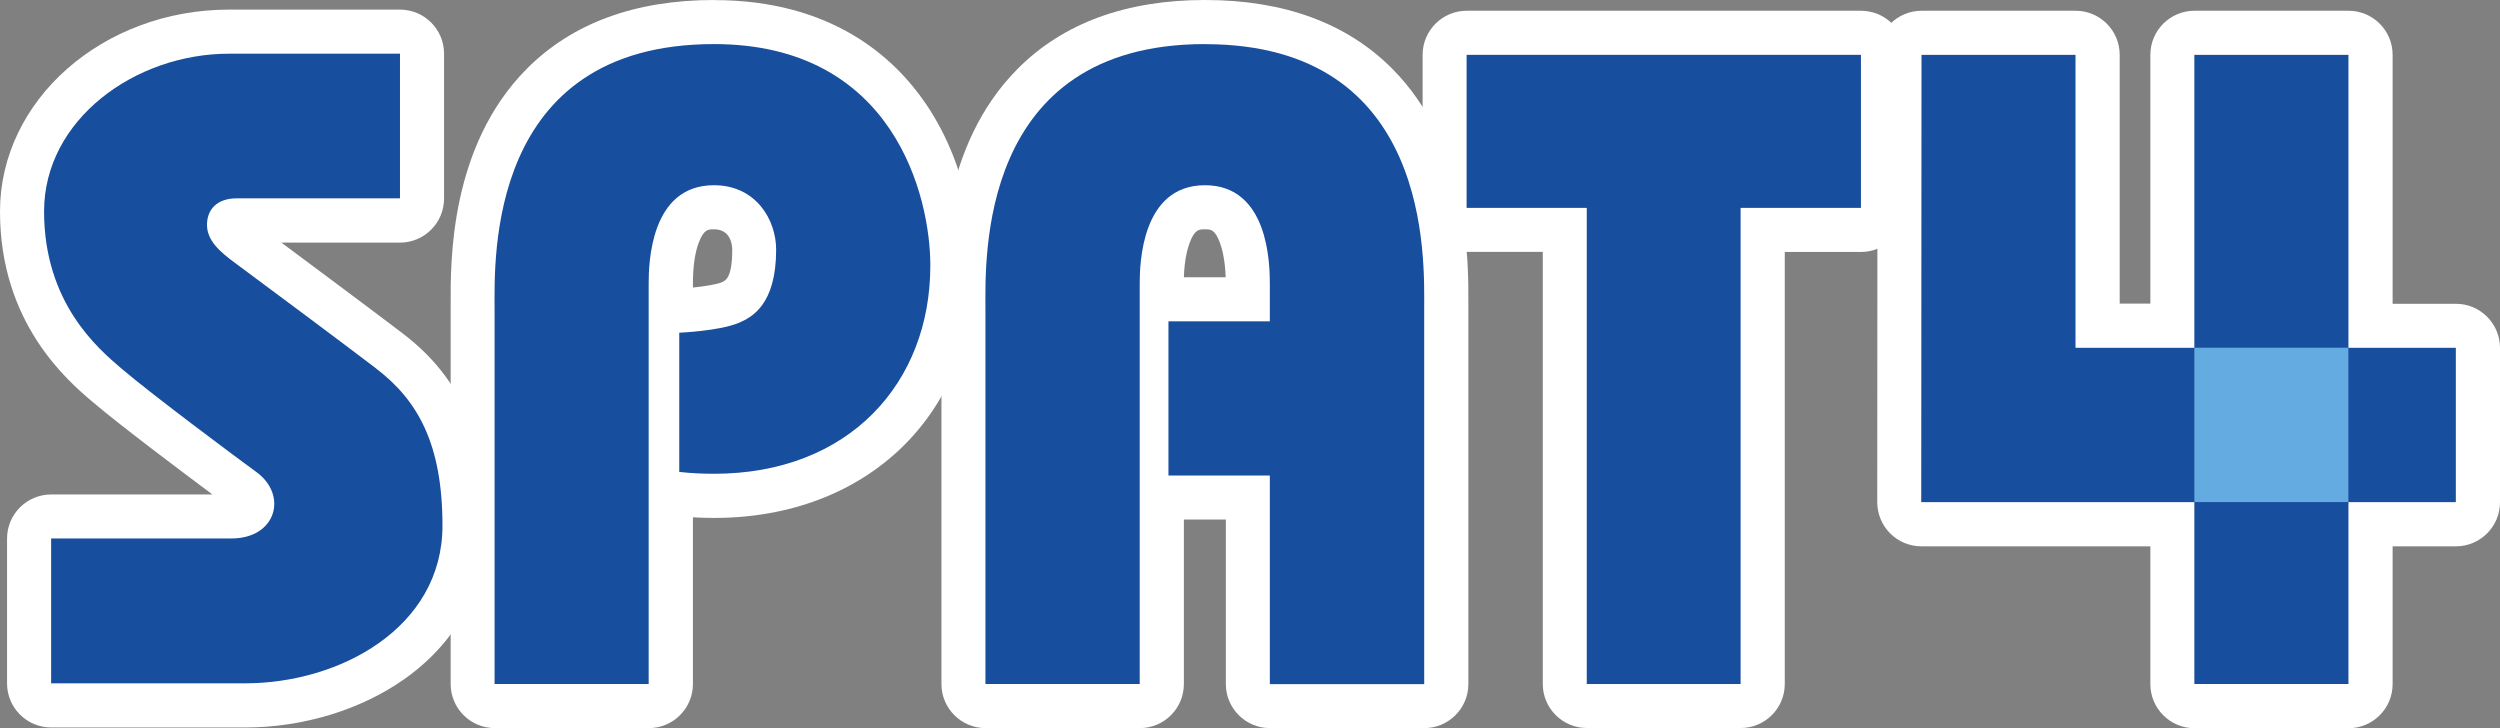
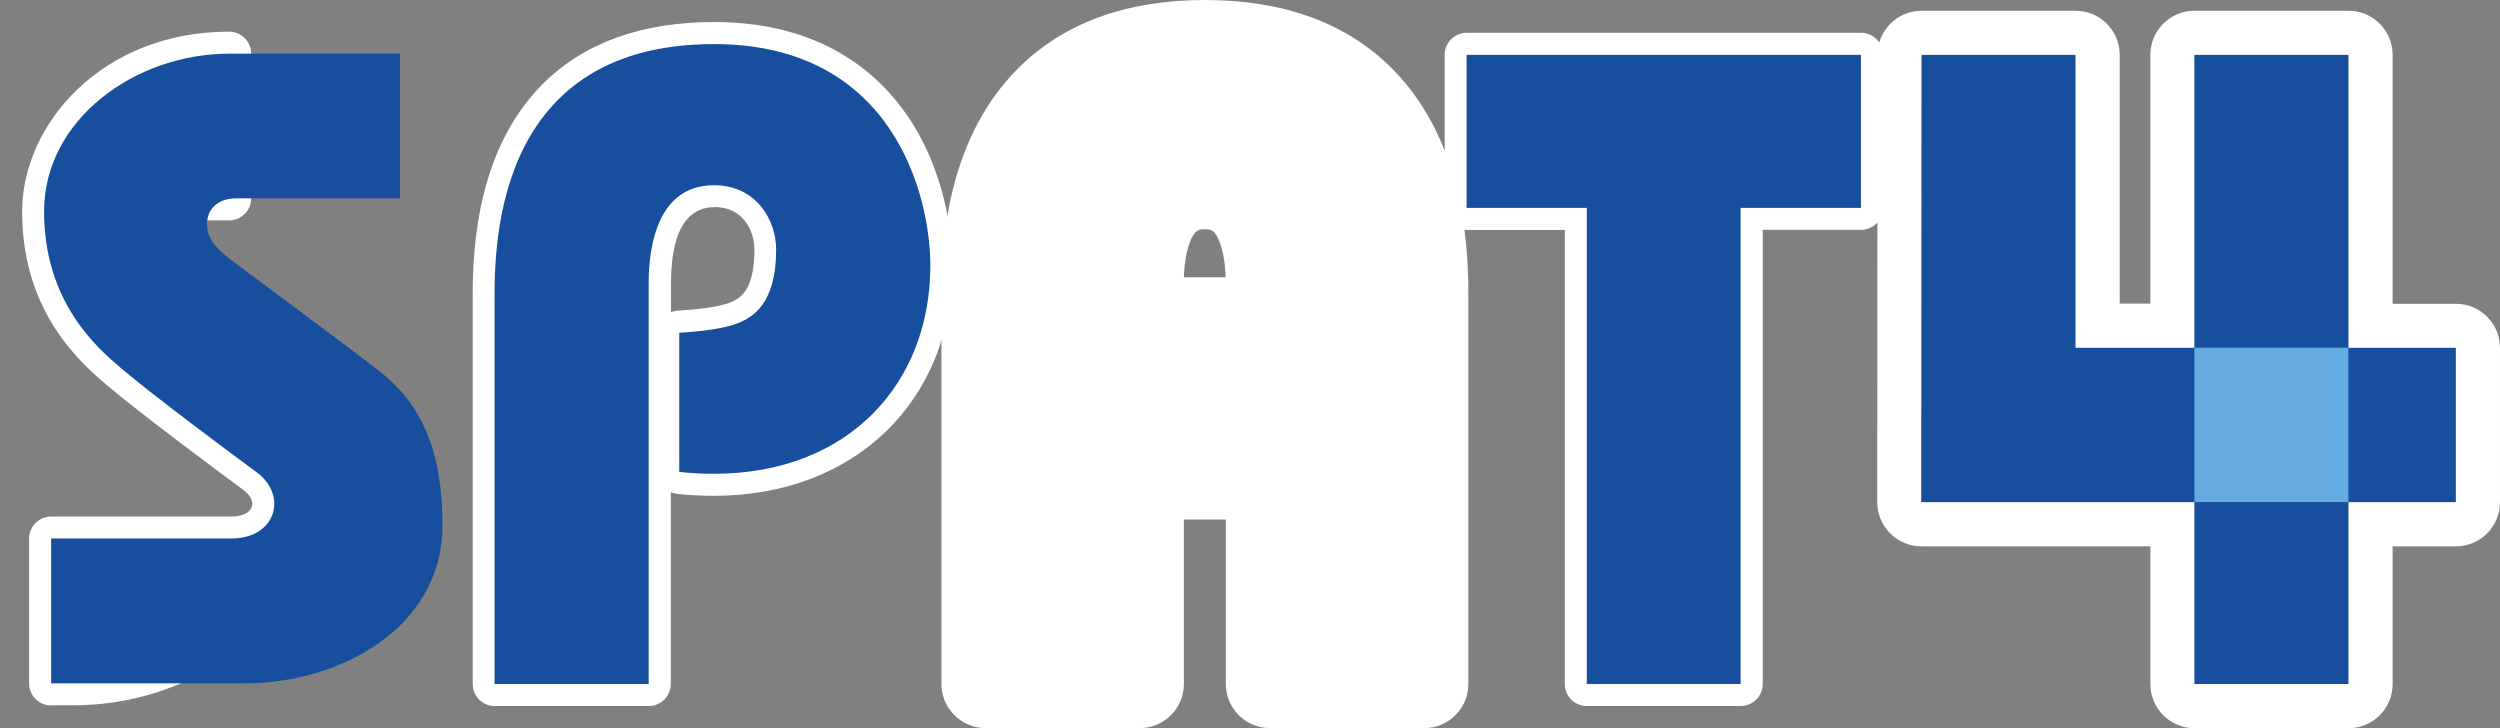
<svg xmlns="http://www.w3.org/2000/svg" id="_レイヤー_1" data-name="レイヤー_1" version="1.1" viewBox="0 0 283.58 82.59">
  <rect x="0" y="0" width="283.58" height="82.59" fill="#808080" stroke="none" />
  <defs>
    <style>
      .st0 {
        fill: #174e9d;
      }

      .st1 {
        stroke: #fff;
        stroke-linecap: round;
        stroke-linejoin: round;
        stroke-width: 5px;
      }

      .st1, .st2 {
        fill: #fff;
      }

      .st3 {
        fill: #64abe2;
      }
    </style>
  </defs>
  <g>
    <g>
      <g>
-         <path class="st2" d="M5.8,80.02c-1.38,0-2.5-1.12-2.5-2.5v-16.43c0-1.38,1.12-2.5,2.5-2.5h20.45c1.2,0,2.09-.42,2.31-1.09.2-.62-.16-1.35-.94-1.92-1.82-1.32-11.68-8.65-15.46-11.86-2.93-2.5-9.65-8.24-9.65-19.72C2.5,14.18,11.48,3.59,25.99,3.59h19.38c1.38,0,2.5,1.12,2.5,2.5v16.41c0,1.38-1.12,2.5-2.5,2.5h-18.55c-.84,0-.84.21-.84.5,0,.66,1.22,1.63,2.28,2.4,1.83,1.34,13.8,10.27,15.94,11.92,5.87,4.47,8.49,10.57,8.49,19.79,0,6.13-2.93,11.58-8.24,15.34-4.52,3.21-10.59,5.05-16.64,5.05H5.8Z" />
-         <path class="st2" d="M45.37,6.09v16.41h-18.55c-2.16,0-3.34,1.23-3.34,3s1.41,3.04,3.31,4.42c1.87,1.37,13.77,10.25,15.88,11.88,4.71,3.58,7.52,8.55,7.52,17.81,0,11.62-11.7,17.89-22.37,17.89H5.8v-16.43h20.45c5.09,0,6.43-4.91,2.84-7.53-1.89-1.38-11.68-8.65-15.32-11.75-2.63-2.25-8.77-7.42-8.77-17.82S15.31,6.09,25.99,6.09h19.38M45.37,1.09h-19.38C11.66,1.09,0,11.36,0,23.99s7.61,19.14,10.48,21.58l.05.04c3.04,2.59,9.93,7.77,13.57,10.48H5.8c-2.76,0-5,2.24-5,5v16.43c0,2.76,2.24,5,5,5h22.02c6.55,0,13.14-2.01,18.08-5.51,5.99-4.25,9.29-10.42,9.29-17.38,0-10.08-2.93-16.8-9.49-21.79-1.71-1.32-9.67-7.27-13.78-10.32h13.45c2.76,0,5-2.24,5-5V6.09c0-2.76-2.24-5-5-5h0Z" />
+         <path class="st2" d="M5.8,80.02c-1.38,0-2.5-1.12-2.5-2.5v-16.43c0-1.38,1.12-2.5,2.5-2.5h20.45c1.2,0,2.09-.42,2.31-1.09.2-.62-.16-1.35-.94-1.92-1.82-1.32-11.68-8.65-15.46-11.86-2.93-2.5-9.65-8.24-9.65-19.72C2.5,14.18,11.48,3.59,25.99,3.59c1.38,0,2.5,1.12,2.5,2.5v16.41c0,1.38-1.12,2.5-2.5,2.5h-18.55c-.84,0-.84.21-.84.5,0,.66,1.22,1.63,2.28,2.4,1.83,1.34,13.8,10.27,15.94,11.92,5.87,4.47,8.49,10.57,8.49,19.79,0,6.13-2.93,11.58-8.24,15.34-4.52,3.21-10.59,5.05-16.64,5.05H5.8Z" />
      </g>
      <g>
        <path class="st2" d="M248.91,80.09c-1.38,0-2.5-1.12-2.5-2.5v-18.13h-28.48c-.66,0-1.3-.26-1.77-.73-.47-.47-.73-1.11-.73-1.77l.03-50.74c0-1.38,1.12-2.5,2.5-2.5h17.47c1.38,0,2.5,1.12,2.5,2.5v30.72h8.48V6.22c0-1.38,1.12-2.5,2.5-2.5h17.48c1.38,0,2.5,1.12,2.5,2.5v30.72h9.68c1.38,0,2.5,1.12,2.5,2.5v17.51c0,1.38-1.12,2.5-2.5,2.5h-9.68v18.13c0,1.38-1.12,2.5-2.5,2.5h-17.48Z" />
        <path class="st2" d="M266.4,6.22v33.22h12.18v17.51h-12.18v20.63h-17.48v-20.63h-30.98l.03-50.74h17.47v33.22h13.48V6.22h17.48M266.4,1.22h-17.48c-2.76,0-5,2.24-5,5v28.22h-3.48V6.22c0-2.76-2.24-5-5-5h-17.47c-2.76,0-5,2.24-5,5l-.03,50.74c0,1.33.53,2.6,1.46,3.54.94.94,2.21,1.47,3.54,1.47h25.98v15.63c0,2.76,2.24,5,5,5h17.48c2.76,0,5-2.24,5-5v-15.63h7.18c2.76,0,5-2.24,5-5v-17.51c0-2.76-2.24-5-5-5h-7.18V6.22c0-2.76-2.24-5-5-5h0Z" />
      </g>
      <g>
        <path class="st2" d="M144.04,80.09c-1.38,0-2.5-1.12-2.5-2.5v-21.16h-9c-.27,0-.52-.04-.76-.12v21.27c0,1.38-1.12,2.5-2.5,2.5h-17.5c-1.38,0-2.5-1.12-2.5-2.5v-43.08c-.02-4.62-.08-16.9,7.94-24.95,4.66-4.68,11.21-7.06,19.47-7.06s14.79,2.37,19.44,7.04c8,8.04,7.95,20.33,7.93,24.96v43.09c0,1.38-1.12,2.5-2.5,2.5h-17.51ZM136.69,23.5c-4.05,0-4.9,4.71-4.9,8.66v1.9c.24-.08.5-.12.76-.12h9v-1.78c0-3.95-.84-8.66-4.86-8.66Z" />
        <path class="st2" d="M136.69,5c25.77,0,24.86,24.44,24.86,30.05v42.54h-17.51v-23.66h-11.5v-17.49h11.5v-4.28c0-2.24-.19-11.16-7.36-11.16s-7.4,8.94-7.4,11.16v45.42h-17.5v-42.54c0-5.55-.91-30.05,24.9-30.05M136.69,0c-8.95,0-16.09,2.62-21.24,7.79-8.75,8.78-8.69,21.82-8.66,26.73v.53s0,42.54,0,42.54c0,2.76,2.24,5,5,5h17.5c2.76,0,5-2.24,5-5v-18.66h4.76v18.66c0,2.76,2.24,5,5,5h17.51c2.76,0,5-2.24,5-5v-43.08c.02-4.91.08-17.96-8.65-26.73-5.14-5.16-12.28-7.78-21.21-7.78h0ZM134.29,31.45c.06-1.95.39-3.2.66-3.93.57-1.51,1.08-1.51,1.73-1.51s1.12,0,1.69,1.5c.27.73.59,1.98.66,3.94h-4.74Z" />
      </g>
      <g>
        <path class="st2" d="M56.12,80.09c-1.38,0-2.5-1.12-2.5-2.5v-43.1c-.02-4.62-.08-16.9,7.92-24.94,4.66-4.68,11.21-7.05,19.46-7.05,12.18,0,18.68,5.83,21.99,10.72,4.69,6.93,5.05,14.69,5.05,16.9,0,15.38-11.12,26.12-27.04,26.12-1.51,0-2.89-.07-4.23-.23-.24-.03-.47-.09-.68-.18v21.75c0,1.38-1.12,2.5-2.5,2.5h-17.48ZM81.01,23.5c-2.24,0-4.9,1.5-4.9,8.66v3.26c.27-.11.55-.18.86-.19,1.58-.07,4.58-.38,5.86-.92.96-.4,2.75-1.15,2.75-6.01,0-1.66-.95-4.81-4.56-4.81Z" />
-         <path class="st2" d="M81.01,5c20.4,0,24.54,17.28,24.54,25.12,0,13.3-9.21,23.62-24.54,23.62-1.42,0-2.71-.07-3.94-.21v-15.79s4.54-.19,6.73-1.11c1.49-.62,4.28-2.04,4.28-8.32,0-3.34-2.25-7.31-7.06-7.31-7.25,0-7.4,8.94-7.4,11.16v45.42h-17.48v-42.54c0-5.55-.94-30.05,24.89-30.05M81.01,0c-8.95,0-16.09,2.62-21.24,7.79-8.74,8.78-8.67,21.81-8.65,26.72v.54s0,42.54,0,42.54c0,2.76,2.24,5,5,5h17.48c2.76,0,5-2.24,5-5v-18.91c.77.04,1.57.07,2.4.07,17.39,0,29.54-11.77,29.54-28.62,0-2.39-.4-10.79-5.48-18.3-3.65-5.39-10.78-11.82-24.06-11.82h0ZM78.6,32.61v-.44c0-1.92.22-3.48.66-4.65.57-1.51,1.08-1.51,1.74-1.51,1.96,0,2.06,1.92,2.06,2.31,0,3.2-.76,3.52-1.21,3.71-.53.22-1.9.45-3.26.59h0Z" />
      </g>
      <g>
        <path class="st2" d="M180,80.09c-1.38,0-2.5-1.12-2.5-2.5V26.08h-11.13c-1.38,0-2.5-1.12-2.5-2.5V6.22c0-1.38,1.12-2.5,2.5-2.5h44.73c1.38,0,2.5,1.12,2.5,2.5v17.35c0,1.38-1.12,2.5-2.5,2.5h-11.15v51.51c0,1.38-1.12,2.5-2.5,2.5h-17.45Z" />
-         <path class="st2" d="M211.1,6.22v17.35h-13.65v54.01h-17.45V23.58h-13.63V6.22h44.73M211.1,1.22h-44.73c-2.76,0-5,2.24-5,5v17.35c0,2.76,2.24,5,5,5h8.63v49.01c0,2.76,2.24,5,5,5h17.45c2.76,0,5-2.24,5-5V28.58h8.65c2.76,0,5-2.24,5-5V6.22c0-2.76-2.24-5-5-5h0Z" />
      </g>
    </g>
-     <rect class="st1" x="248.92" y="39.44" width="17.47" height="17.51" />
  </g>
  <g>
    <g>
      <path class="st0" d="M42.67,41.81c4.71,3.58,7.52,8.55,7.52,17.81,0,11.62-11.7,17.89-22.37,17.89H5.8v-16.43h20.45c5.09,0,6.43-4.91,2.84-7.53-1.9-1.38-11.68-8.65-15.32-11.75-2.63-2.25-8.77-7.42-8.77-17.82S15.3,6.09,25.99,6.09h19.38v16.41h-18.55c-2.16,0-3.34,1.23-3.34,3s1.41,3.04,3.31,4.42c1.87,1.37,13.77,10.25,15.88,11.88Z" />
      <polygon class="st0" points="266.39 39.45 266.39 6.22 248.91 6.22 248.91 39.45 235.43 39.45 235.43 6.22 217.96 6.22 217.93 56.96 248.91 56.96 248.91 77.59 266.39 77.59 266.39 56.96 278.57 56.96 278.57 39.45 266.39 39.45" />
-       <path class="st0" d="M136.68,5c-25.82,0-24.9,24.5-24.9,30.05v42.54h17.5v-45.42c0-2.22.19-11.16,7.4-11.16s7.36,8.92,7.36,11.16v4.28h-11.5v17.49h11.5v23.66h17.51v-42.54c0-5.61.91-30.05-24.86-30.05Z" />
      <path class="st0" d="M83.78,36.63c-2.19.92-6.73,1.11-6.73,1.11v15.79c1.23.14,2.52.21,3.94.21,15.33,0,24.54-10.31,24.54-23.62,0-7.84-4.14-25.12-24.54-25.12-25.82,0-24.89,24.5-24.89,30.05v42.54h17.48v-45.42c0-2.22.16-11.16,7.4-11.16,4.81,0,7.06,3.96,7.06,7.31,0,6.28-2.79,7.69-4.28,8.32Z" />
      <polygon class="st0" points="211.09 6.22 166.36 6.22 166.36 23.58 179.99 23.58 179.99 77.59 197.44 77.59 197.44 23.58 211.09 23.58 211.09 6.22" />
    </g>
    <rect class="st3" x="248.91" y="39.44" width="17.47" height="17.51" />
  </g>
</svg>